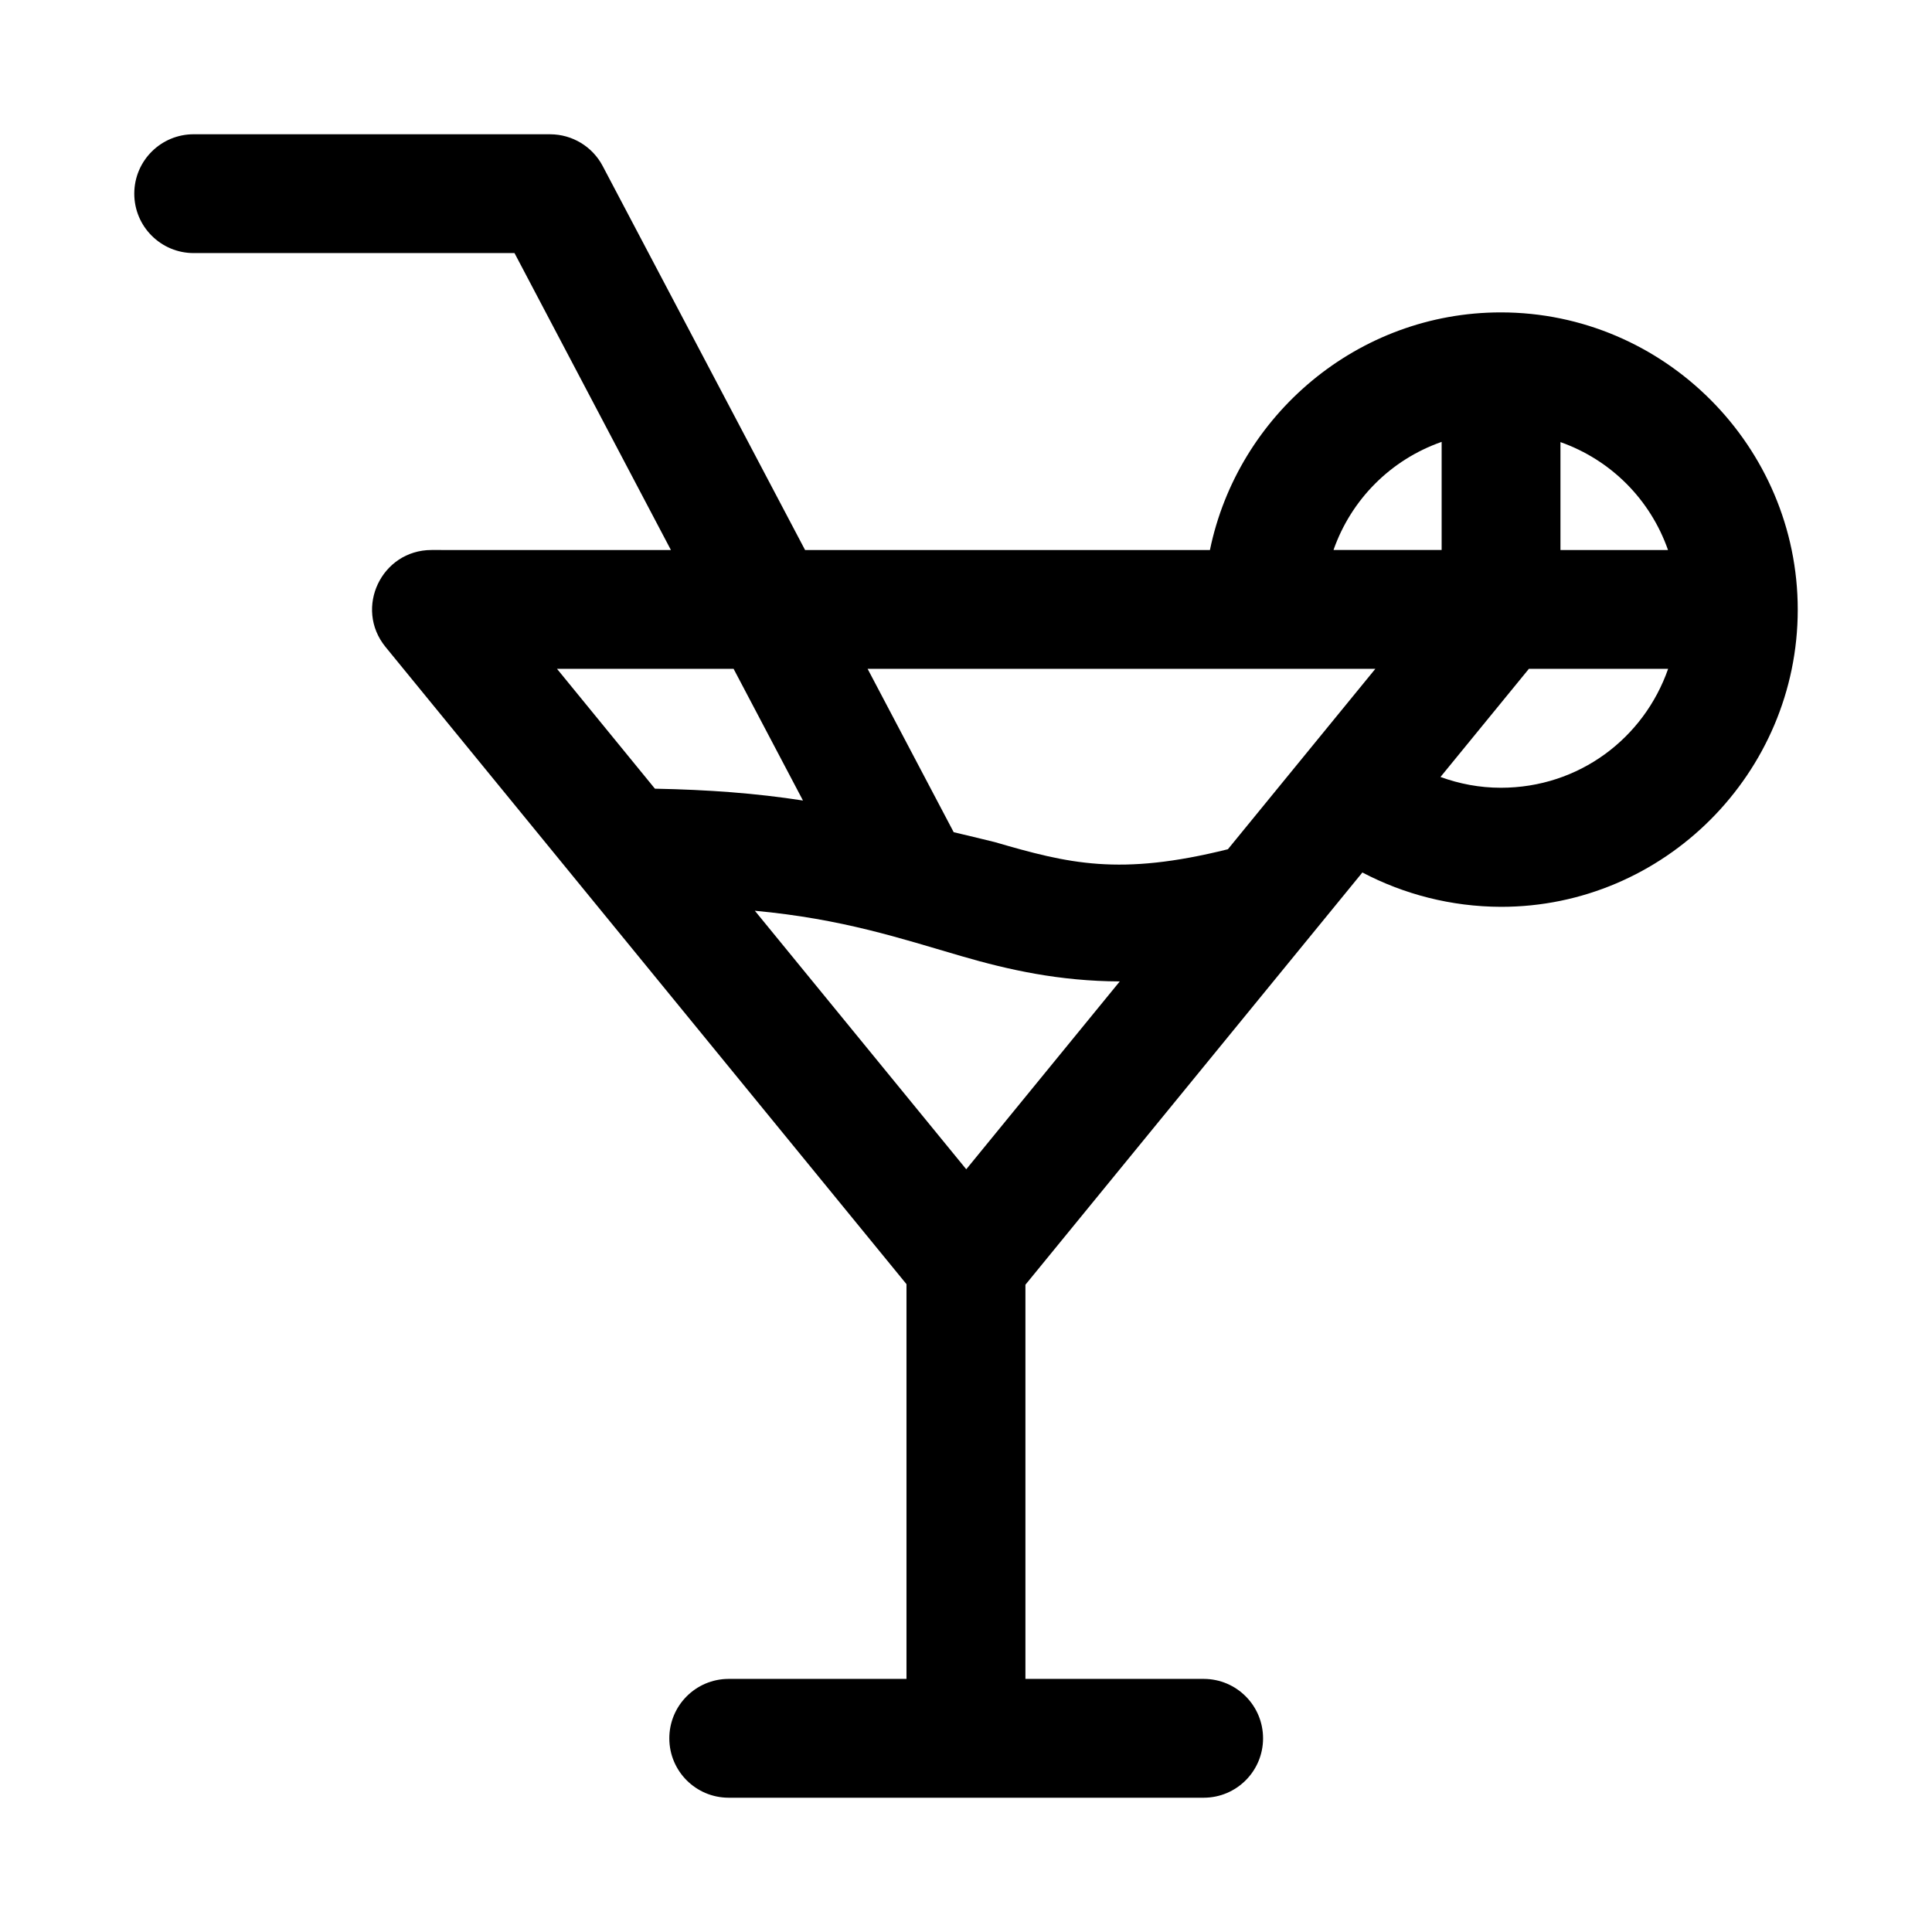
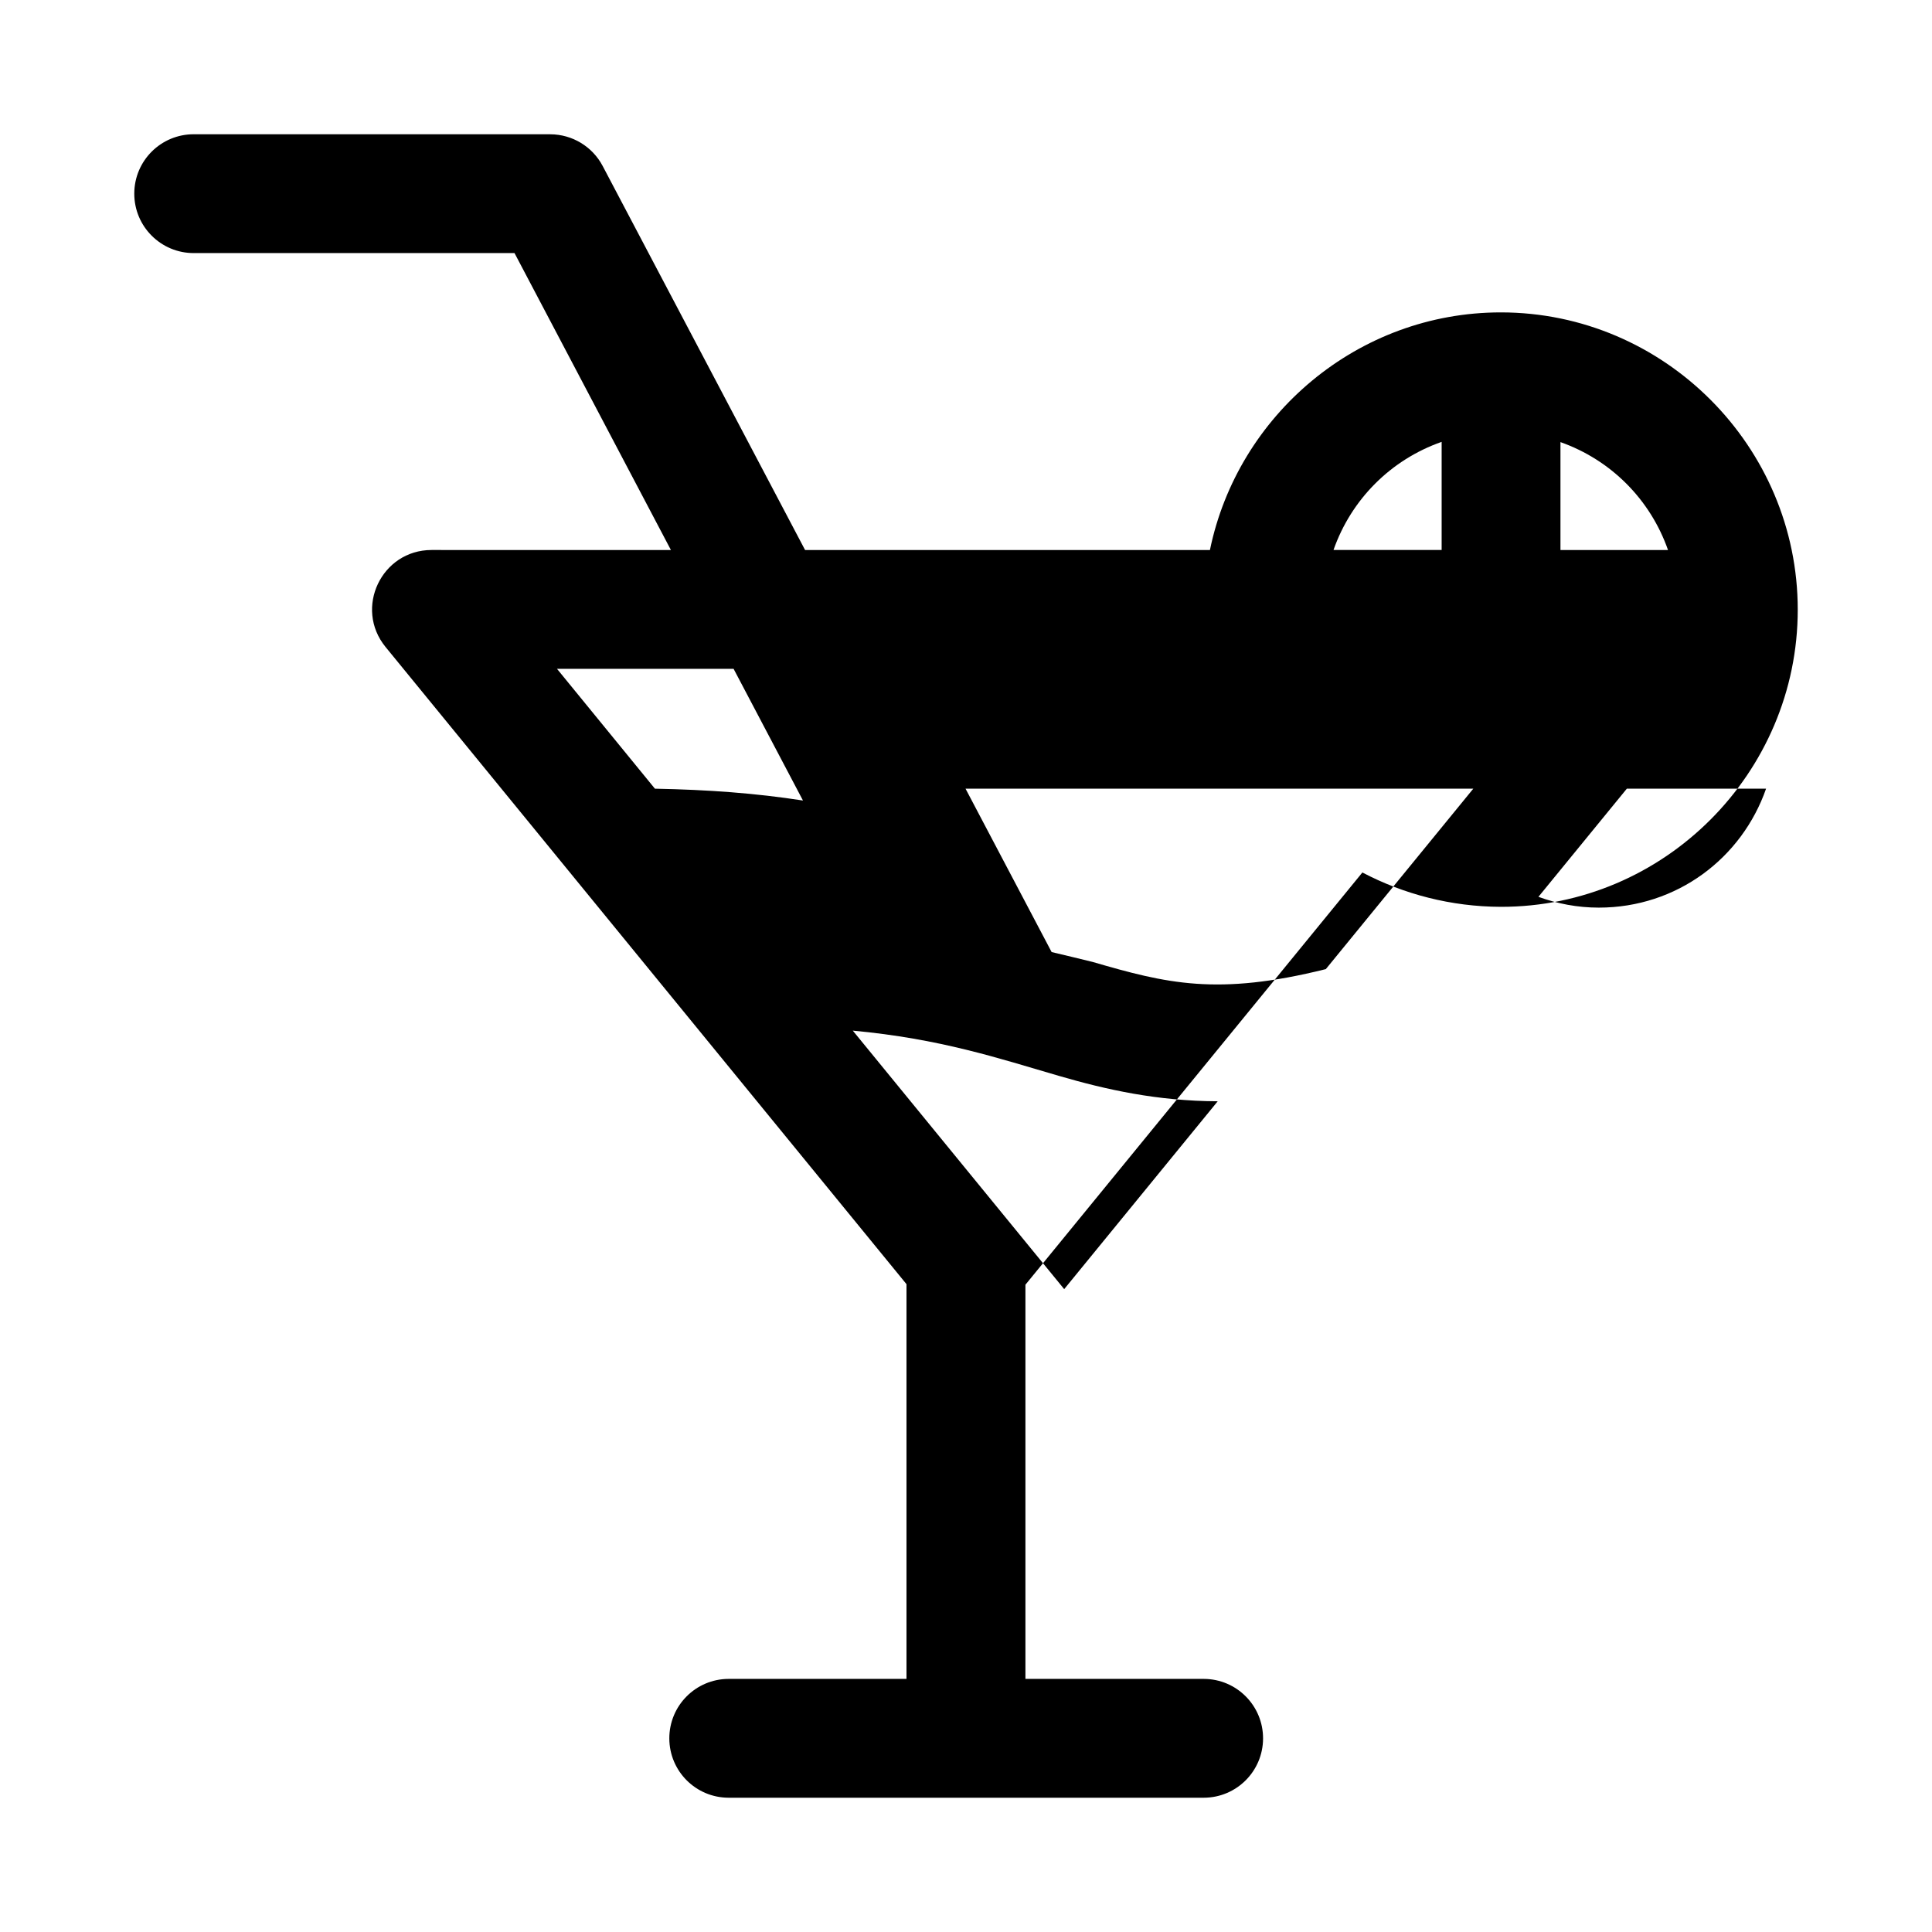
<svg xmlns="http://www.w3.org/2000/svg" fill="#000000" width="800px" height="800px" version="1.1" viewBox="144 144 512 512">
-   <path d="m195.39 179.58c-8.699-0.035-15.773 6.984-15.805 15.684-0.031 8.742 7.062 15.84 15.805 15.805h84.961l41.449 78.691-63.434-0.004c-13.262 0.008-20.578 15.395-12.207 25.68l138.07 168.88v104.61h-47.168c-8.699 0.031-15.719 7.109-15.684 15.809 0.031 8.652 7.027 15.652 15.684 15.68h125.98c8.652-0.031 15.652-7.027 15.684-15.68 0.031-8.699-6.984-15.777-15.684-15.809h-47.293v-104.46l89.297-109.25c10.977 5.766 23.504 9.059 36.688 9.102 43.289 0.059 78.688-35.461 78.688-78.75 0-43.289-35.398-78.781-78.688-78.781-37.879 0-69.723 27.18-77.09 62.977l-107.29-0.004-53.66-101.81c-2.715-5.121-8.035-8.332-13.836-8.363zm330.66 81.52v28.656h-28.66c4.719-13.449 15.219-23.945 28.66-28.656zm31.488 0.062c13.379 4.734 23.801 15.191 28.504 28.598l-28.504-0.004zm-265.93 60.082h46.801l18.387 34.902c-12.582-1.945-25.047-2.859-39.234-3.137zm82.316 0h134.56l-39.082 47.816c-28.777 7.168-42.199 3.801-61.809-1.906-4.012-1.016-7.184-1.715-10.855-2.613zm175.25 0h36.898c-6.418 18.395-23.617 31.52-44.34 31.52-5.66 0-11.016-1.051-15.988-2.859zm-205.13 64.117c23.219 2.156 38.574 7.32 54.734 12.023 12.52 3.644 25.953 6.637 41.973 6.703l-40.684 49.781z" />
+   <path d="m195.39 179.58c-8.699-0.035-15.773 6.984-15.805 15.684-0.031 8.742 7.062 15.84 15.805 15.805h84.961l41.449 78.691-63.434-0.004c-13.262 0.008-20.578 15.395-12.207 25.68l138.07 168.88v104.61h-47.168c-8.699 0.031-15.719 7.109-15.684 15.809 0.031 8.652 7.027 15.652 15.684 15.68h125.98c8.652-0.031 15.652-7.027 15.684-15.68 0.031-8.699-6.984-15.777-15.684-15.809h-47.293v-104.46l89.297-109.25c10.977 5.766 23.504 9.059 36.688 9.102 43.289 0.059 78.688-35.461 78.688-78.75 0-43.289-35.398-78.781-78.688-78.781-37.879 0-69.723 27.18-77.09 62.977l-107.29-0.004-53.66-101.81c-2.715-5.121-8.035-8.332-13.836-8.363zm330.66 81.52v28.656h-28.66c4.719-13.449 15.219-23.945 28.66-28.656zm31.488 0.062c13.379 4.734 23.801 15.191 28.504 28.598l-28.504-0.004zm-265.93 60.082h46.801l18.387 34.902c-12.582-1.945-25.047-2.859-39.234-3.137m82.316 0h134.56l-39.082 47.816c-28.777 7.168-42.199 3.801-61.809-1.906-4.012-1.016-7.184-1.715-10.855-2.613zm175.25 0h36.898c-6.418 18.395-23.617 31.52-44.34 31.52-5.66 0-11.016-1.051-15.988-2.859zm-205.13 64.117c23.219 2.156 38.574 7.32 54.734 12.023 12.52 3.644 25.953 6.637 41.973 6.703l-40.684 49.781z" />
</svg>